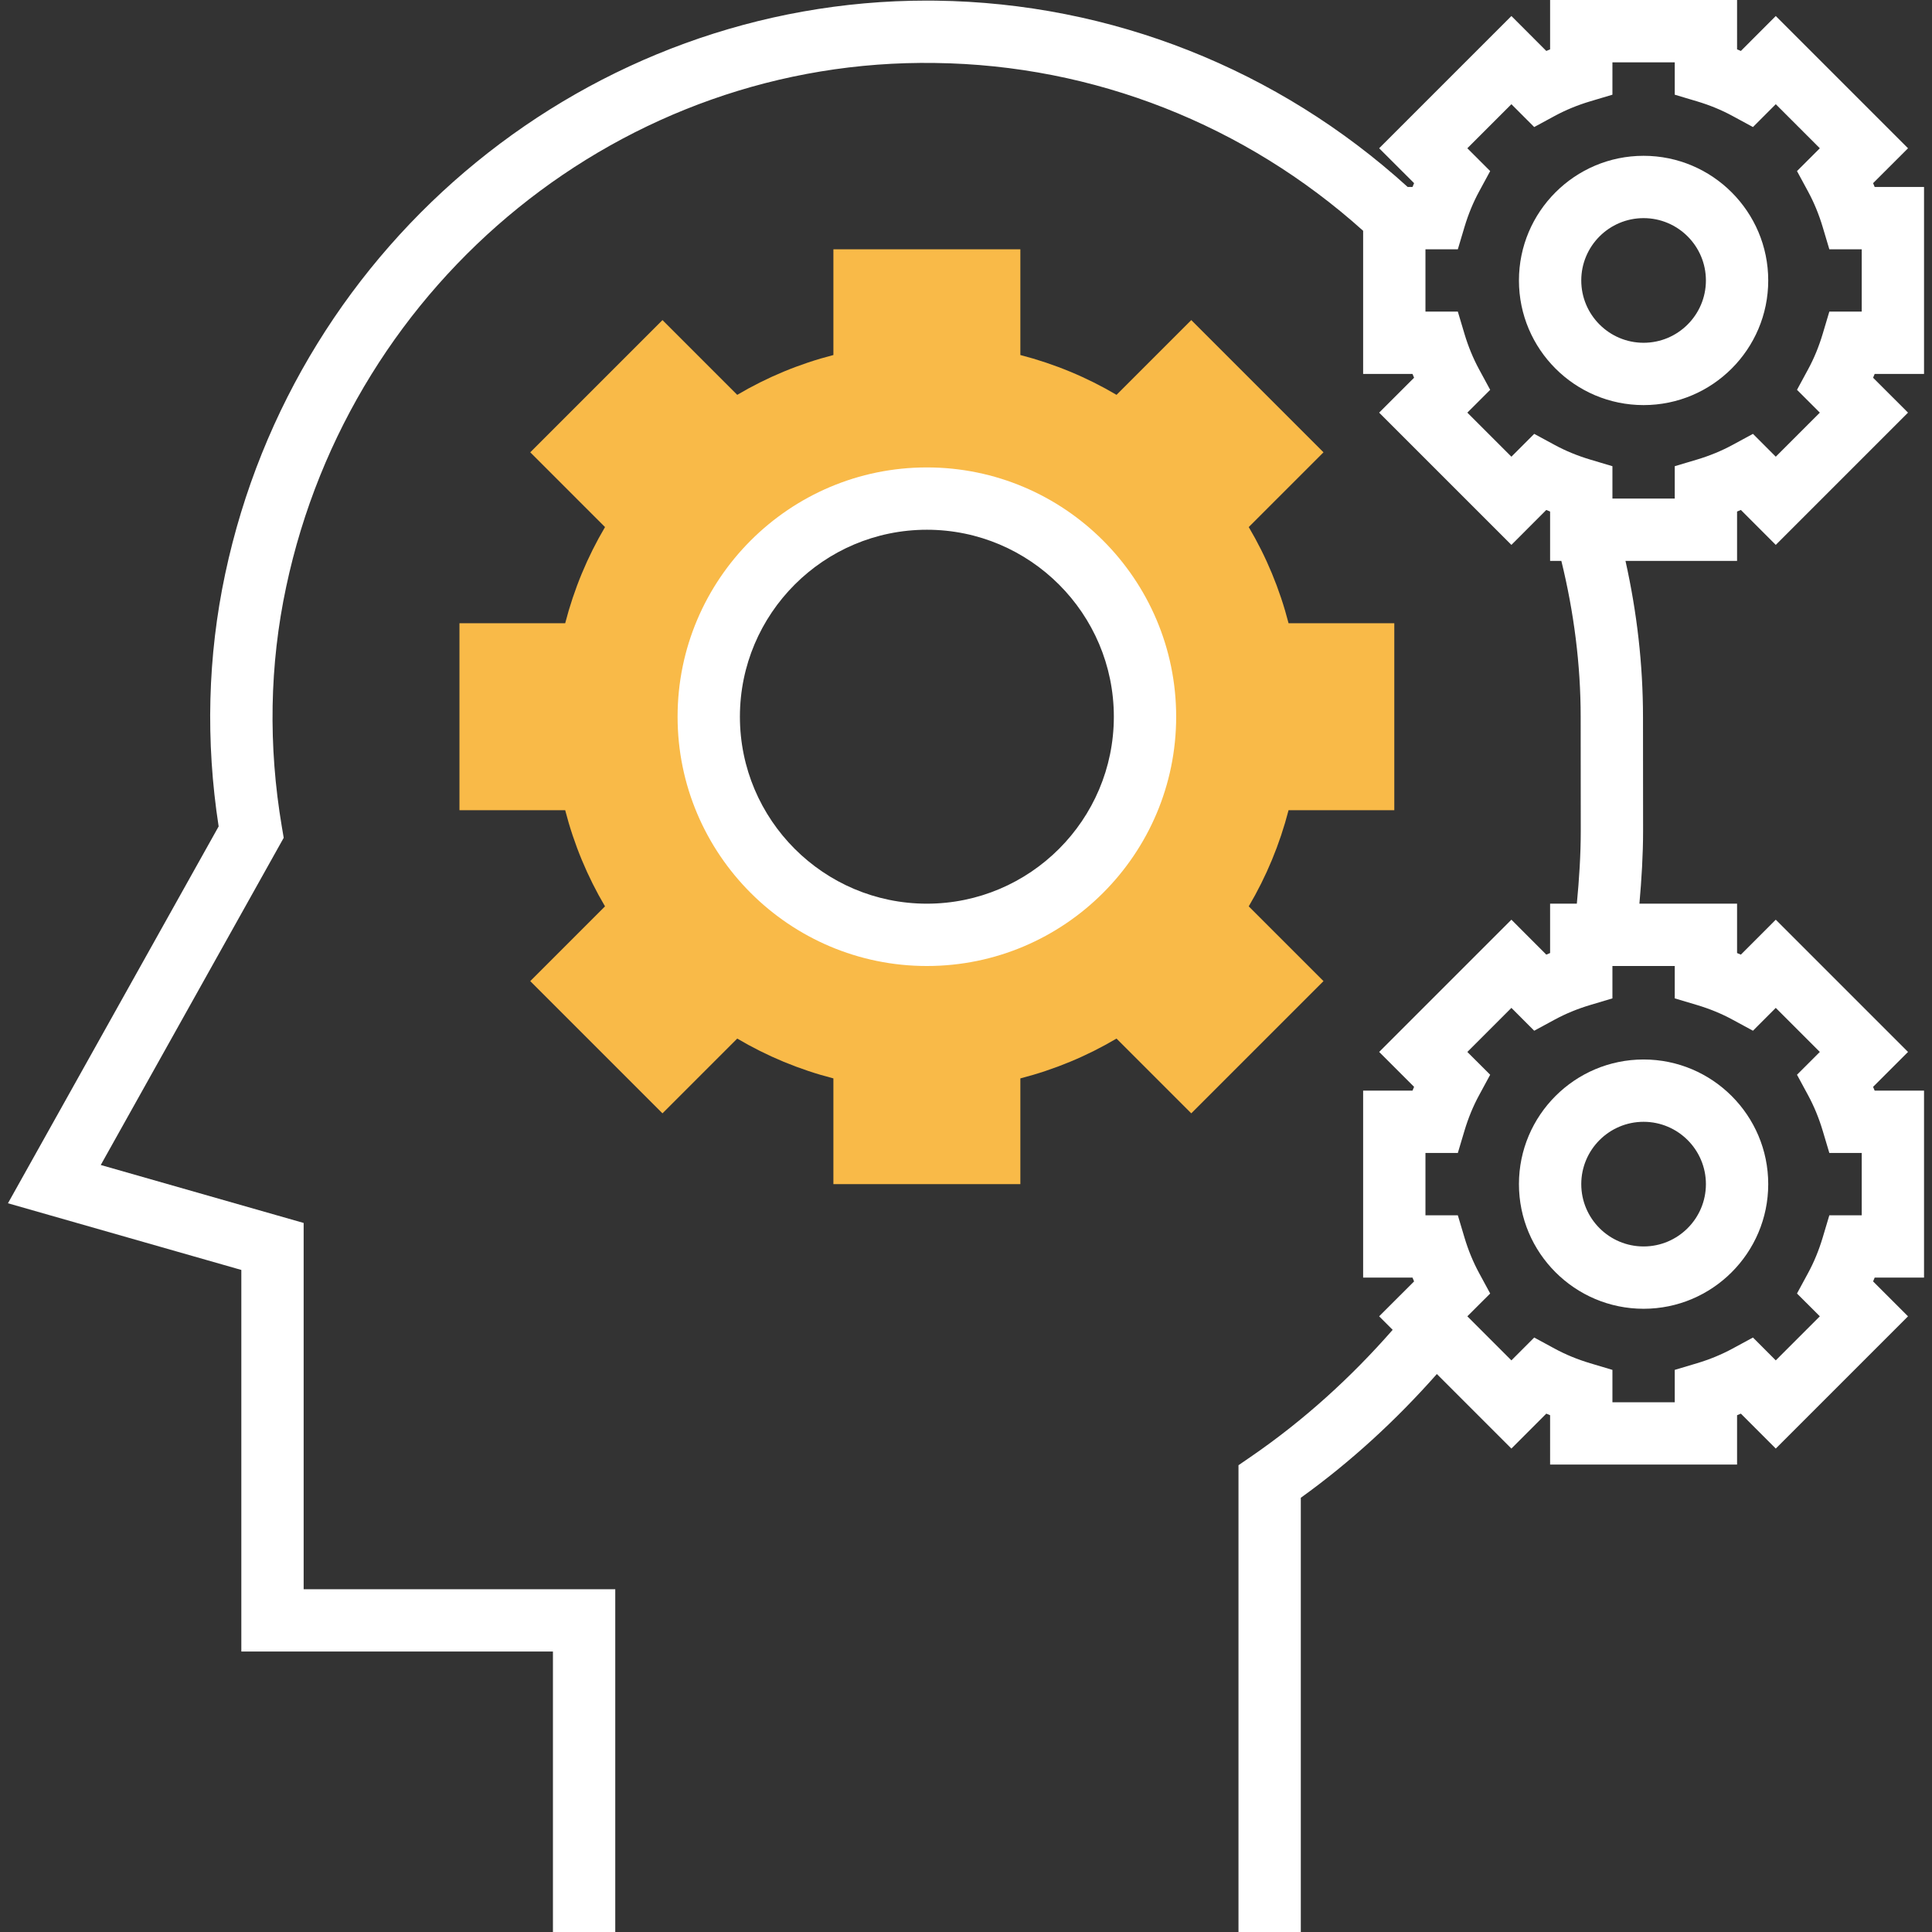
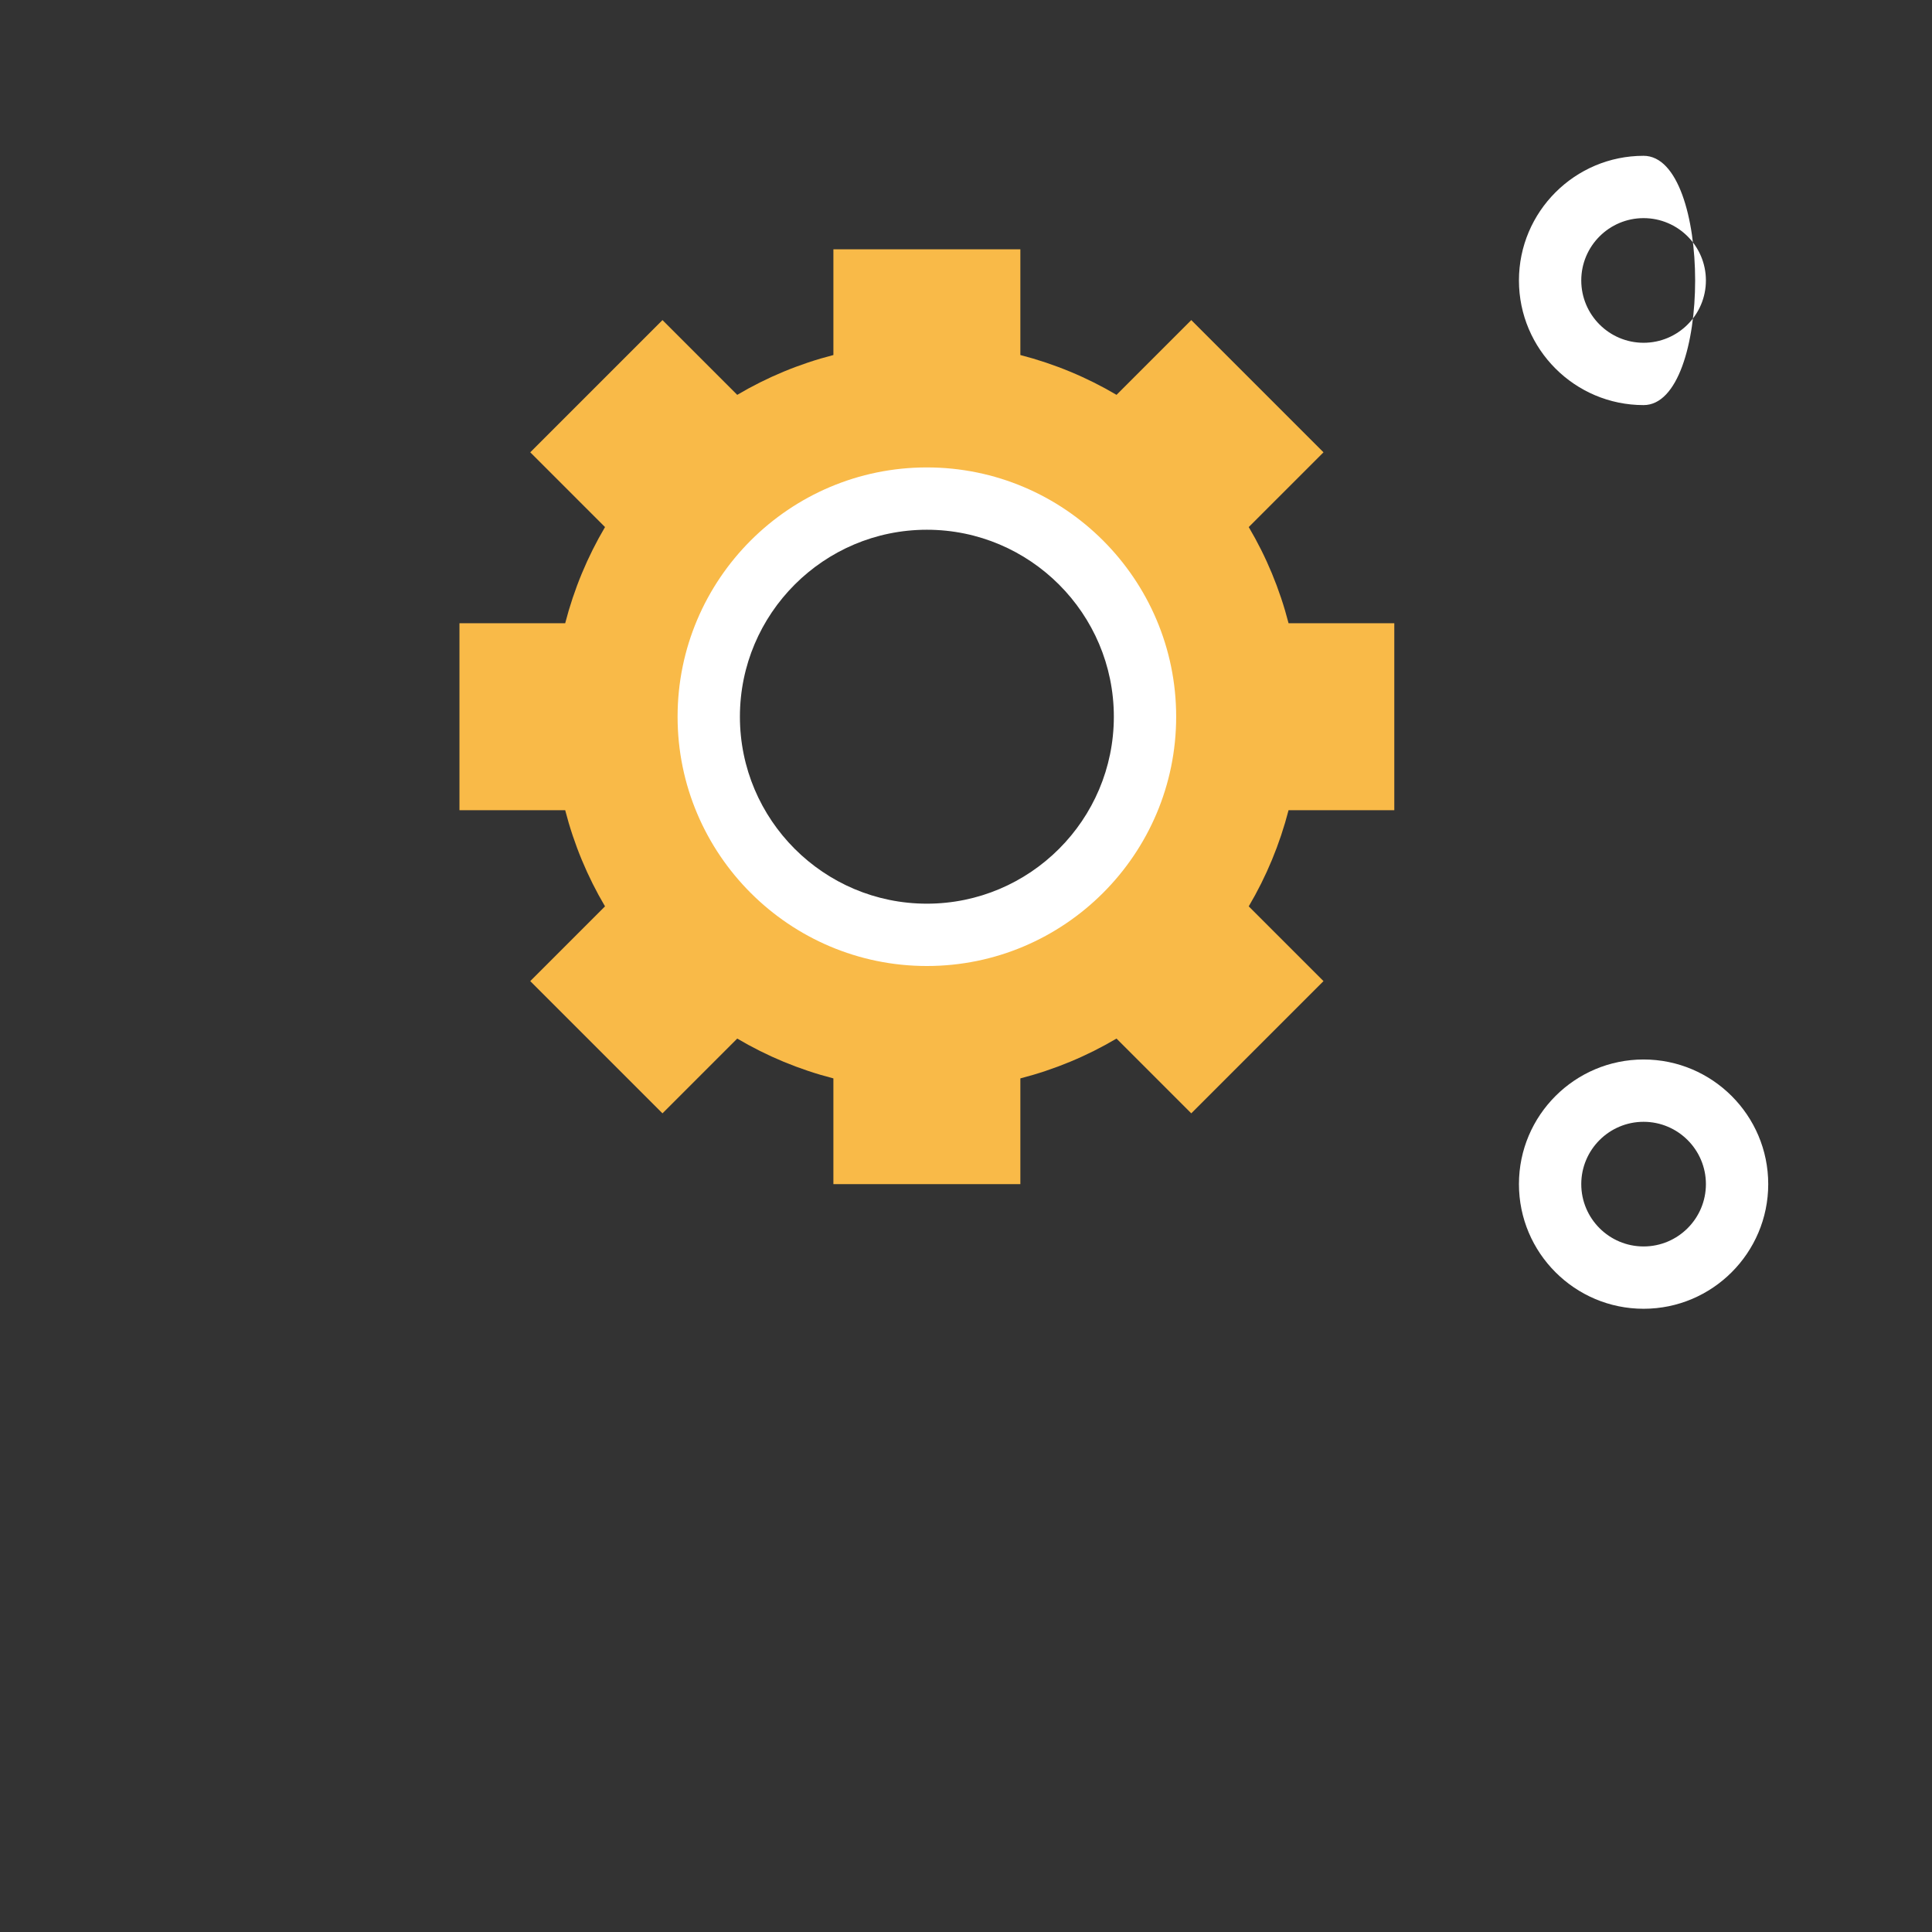
<svg xmlns="http://www.w3.org/2000/svg" version="1.1" x="0px" y="0px" viewBox="0 0 496 496" style="enable-background:new 0 0 496 496;" xml:space="preserve">
  <rect x="0" y="0" width="496" height="496" fill="#333333" stroke="none" />
  <path style="fill:#F9BA48;" d="M357.956,208v-48h-27.144c-2.264-8.784-5.72-17.072-10.224-24.688l19.192-19.192l-33.944-33.944  l-19.192,19.192c-7.624-4.504-15.904-7.952-24.688-10.224V64h-48v27.144c-8.784,2.264-17.072,5.72-24.688,10.224l-19.192-19.192  l-33.944,33.944l19.192,19.192c-4.504,7.624-7.952,15.904-10.224,24.688h-27.144v48H145.1c2.264,8.784,5.72,17.072,10.224,24.688  l-19.192,19.192l33.944,33.944l19.192-19.192c7.624,4.504,15.904,7.96,24.688,10.224V304h48v-27.144  c8.784-2.264,17.072-5.72,24.688-10.224l19.192,19.192l33.944-33.944l-19.192-19.192c4.504-7.624,7.952-15.904,10.224-24.688  L357.956,208L357.956,208z M237.956,240c-30.928,0-56-25.072-56-56s25.072-56,56-56s56,25.072,56,56S268.884,240,237.956,240z" />
  <g>
    <path style="fill:#fff;" d="M237.956,120c-35.288,0-64,28.712-64,64s28.712,64,64,64s64-28.712,64-64S273.244,120,237.956,120z    M237.956,232c-26.472,0-48-21.528-48-48s21.528-48,48-48s48,21.528,48,48S264.428,232,237.956,232z" />
-     <path style="fill:#fff;" d="M493.956,96V48h-12.672c-0.136-0.328-0.264-0.656-0.408-0.976l8.968-8.96L455.892,4.112l-8.96,8.968   c-0.32-0.144-0.648-0.272-0.976-0.408V0h-48v12.672c-0.328,0.136-0.656,0.264-0.976,0.408l-8.96-8.968l-33.952,33.952l8.968,8.96   c-0.144,0.32-0.272,0.648-0.408,0.976h-1.24C328.1,17.768,285.276,0.744,240.284,0.168c-0.784-0.008-1.552-0.016-2.328-0.016   c-86.424,0-161.96,61.56-180.144,147.184c-4.496,21.128-5.056,42.92-1.68,64.832L2.044,308.912l59.912,17.12V424h80v72h16v-88h-80   v-94.032l-52.088-14.88l46.968-84l-0.472-2.784c-3.528-20.856-3.168-41.592,1.104-61.64   c16.76-78.952,86.624-135.736,166.616-134.496c40.768,0.52,79.576,15.864,109.872,43.08V96h12.672   c0.136,0.328,0.264,0.656,0.408,0.976l-8.968,8.96l33.952,33.952l8.96-8.968c0.32,0.144,0.648,0.272,0.976,0.408V144h2.888   c3.224,13.144,4.96,26.584,4.96,40.08l0.024,29.184c0,6.184-0.408,12.456-1.008,18.736h-6.864v12.672   c-0.328,0.136-0.656,0.264-0.976,0.408l-8.96-8.968l-33.952,33.952l8.968,8.96c-0.144,0.32-0.272,0.648-0.408,0.976h-12.672v48   h12.672c0.136,0.328,0.264,0.656,0.408,0.976l-8.968,8.96l3.472,3.472c-10.752,12.288-22.824,23.216-36.12,32.376l-3.464,2.384V496   h16V384.52c12.76-9.176,24.416-19.872,34.928-31.768l19.136,19.136l8.96-8.968c0.32,0.144,0.648,0.272,0.976,0.408V376h48v-12.672   c0.328-0.136,0.656-0.264,0.976-0.408l8.96,8.968l33.952-33.952l-8.968-8.96c0.144-0.32,0.272-0.648,0.408-0.976h12.672v-48   h-12.672c-0.136-0.328-0.264-0.656-0.408-0.976l8.968-8.96l-33.952-33.952l-8.96,8.968c-0.32-0.144-0.648-0.272-0.976-0.408V232   h-25.072c0.56-6.28,0.944-12.552,0.944-18.744l-0.024-29.184c0-13.472-1.552-26.896-4.496-40.072h28.648v-12.672   c0.328-0.136,0.656-0.264,0.976-0.408l8.96,8.968l33.952-33.952l-8.968-8.96c0.144-0.32,0.272-0.648,0.408-0.976   C481.284,96,493.956,96,493.956,96z M435.668,258.016c3.256,0.976,6.32,2.232,9.112,3.752l5.256,2.848l5.856-5.864l11.312,11.312   l-5.864,5.856l2.848,5.256c1.512,2.792,2.776,5.848,3.752,9.112l1.704,5.712h8.312v16h-8.312l-1.704,5.712   c-0.976,3.256-2.232,6.32-3.752,9.112l-2.848,5.256l5.864,5.856l-11.312,11.312l-5.856-5.864l-5.256,2.848   c-2.792,1.512-5.848,2.776-9.112,3.752l-5.712,1.704V360h-16v-8.312l-5.712-1.704c-3.256-0.976-6.32-2.232-9.112-3.752   l-5.256-2.848l-5.856,5.864l-11.312-11.312l5.864-5.856l-2.848-5.256c-1.512-2.792-2.776-5.848-3.752-9.112L374.268,312h-8.312v-16   h8.312l1.704-5.712c0.976-3.256,2.232-6.32,3.752-9.112l2.848-5.256l-5.864-5.856l11.312-11.312l5.856,5.864l5.256-2.848   c2.792-1.512,5.848-2.776,9.112-3.752l5.712-1.704V248h16v8.312L435.668,258.016z M477.956,80h-8.312l-1.704,5.712   c-0.976,3.256-2.232,6.32-3.752,9.112l-2.848,5.256l5.864,5.856l-11.312,11.312l-5.856-5.864l-5.256,2.848   c-2.792,1.512-5.848,2.776-9.112,3.752l-5.712,1.704V128h-16v-8.312l-5.712-1.704c-3.256-0.976-6.32-2.232-9.112-3.752   l-5.256-2.848l-5.856,5.864l-11.312-11.312l5.864-5.856l-2.848-5.256c-1.512-2.792-2.776-5.848-3.752-9.112L374.268,80h-8.312V64   h8.312l1.704-5.712c0.976-3.256,2.232-6.32,3.752-9.112l2.848-5.256l-5.864-5.856l11.312-11.312l5.856,5.864l5.256-2.848   c2.792-1.512,5.848-2.776,9.112-3.752l5.712-1.704V16h16v8.312l5.712,1.704c3.256,0.976,6.32,2.232,9.112,3.752l5.256,2.848   l5.856-5.864l11.312,11.312l-5.864,5.856l2.848,5.256c1.512,2.792,2.776,5.848,3.752,9.112L469.644,64h8.312V80z" />
-     <path style="fill:#fff;" d="M421.956,40c-17.648,0-32,14.352-32,32s14.352,32,32,32s32-14.352,32-32S439.604,40,421.956,40z    M421.956,88c-8.824,0-16-7.176-16-16s7.176-16,16-16s16,7.176,16,16S430.78,88,421.956,88z" />
+     <path style="fill:#fff;" d="M421.956,40c-17.648,0-32,14.352-32,32s14.352,32,32,32S439.604,40,421.956,40z    M421.956,88c-8.824,0-16-7.176-16-16s7.176-16,16-16s16,7.176,16,16S430.78,88,421.956,88z" />
    <path style="fill:#fff;" d="M389.956,304c0,17.648,14.352,32,32,32s32-14.352,32-32s-14.352-32-32-32   S389.956,286.352,389.956,304z M437.956,304c0,8.824-7.176,16-16,16s-16-7.176-16-16s7.176-16,16-16S437.956,295.176,437.956,304z" />
  </g>
</svg>